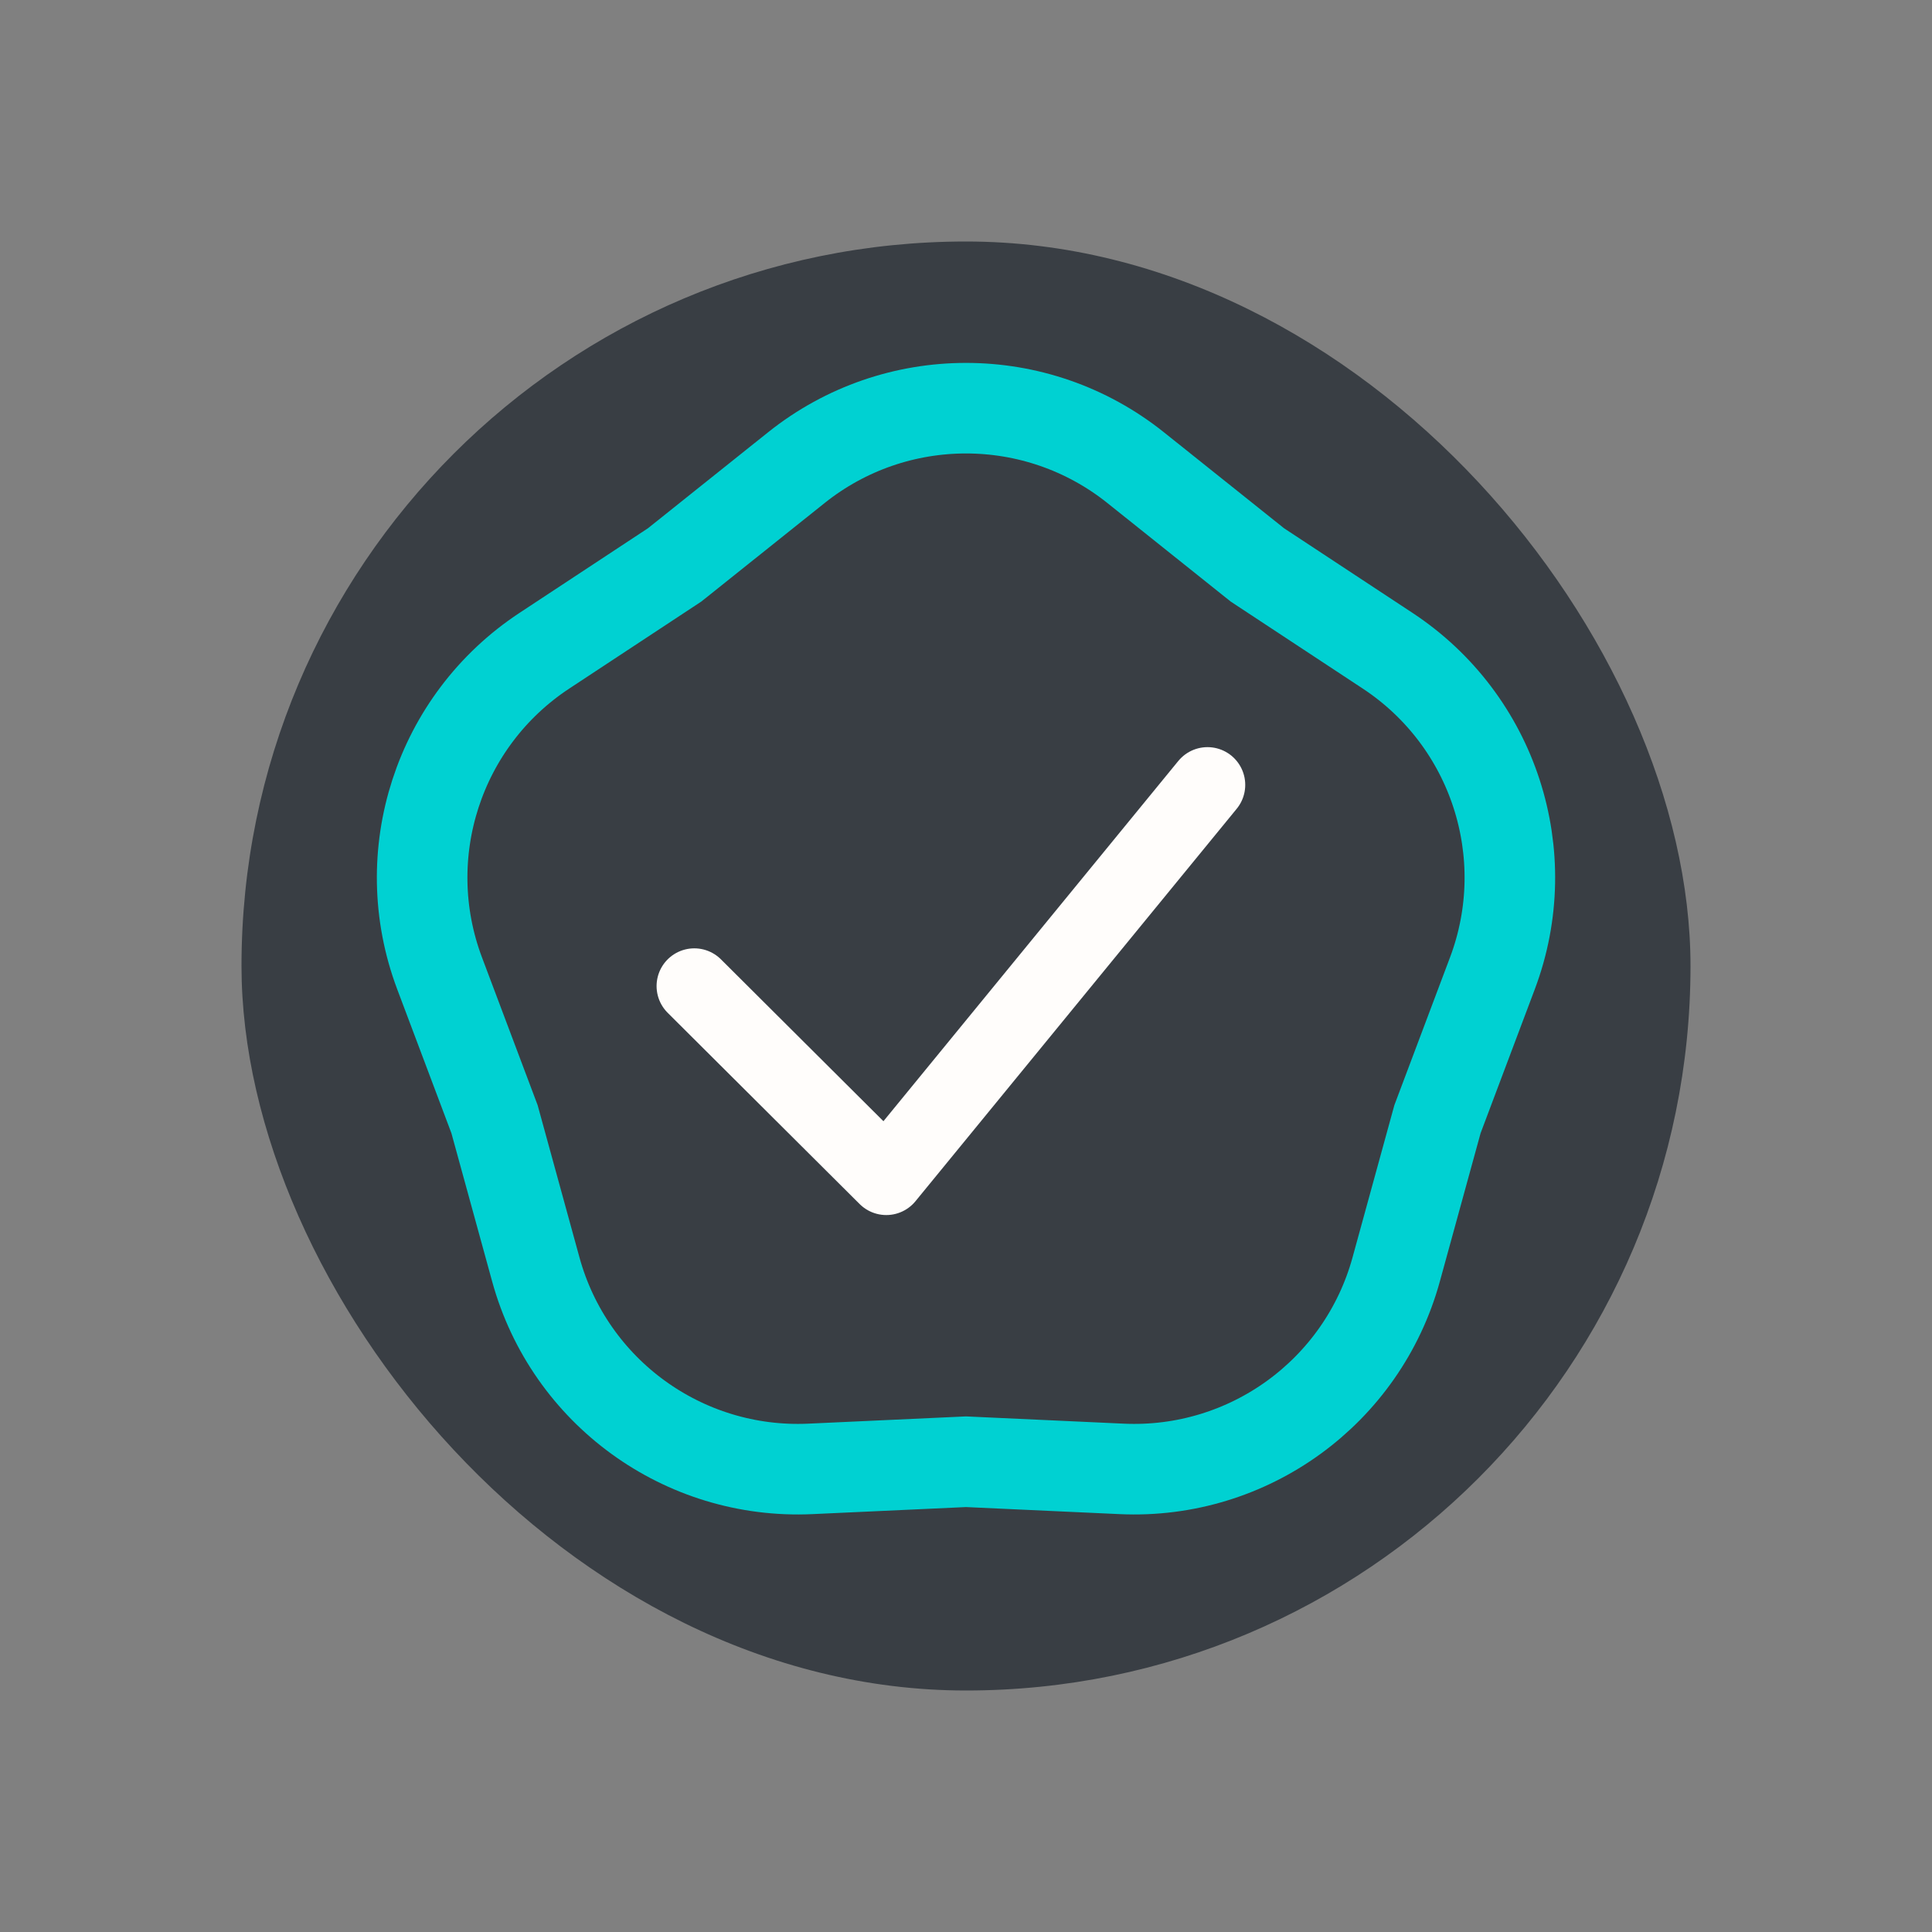
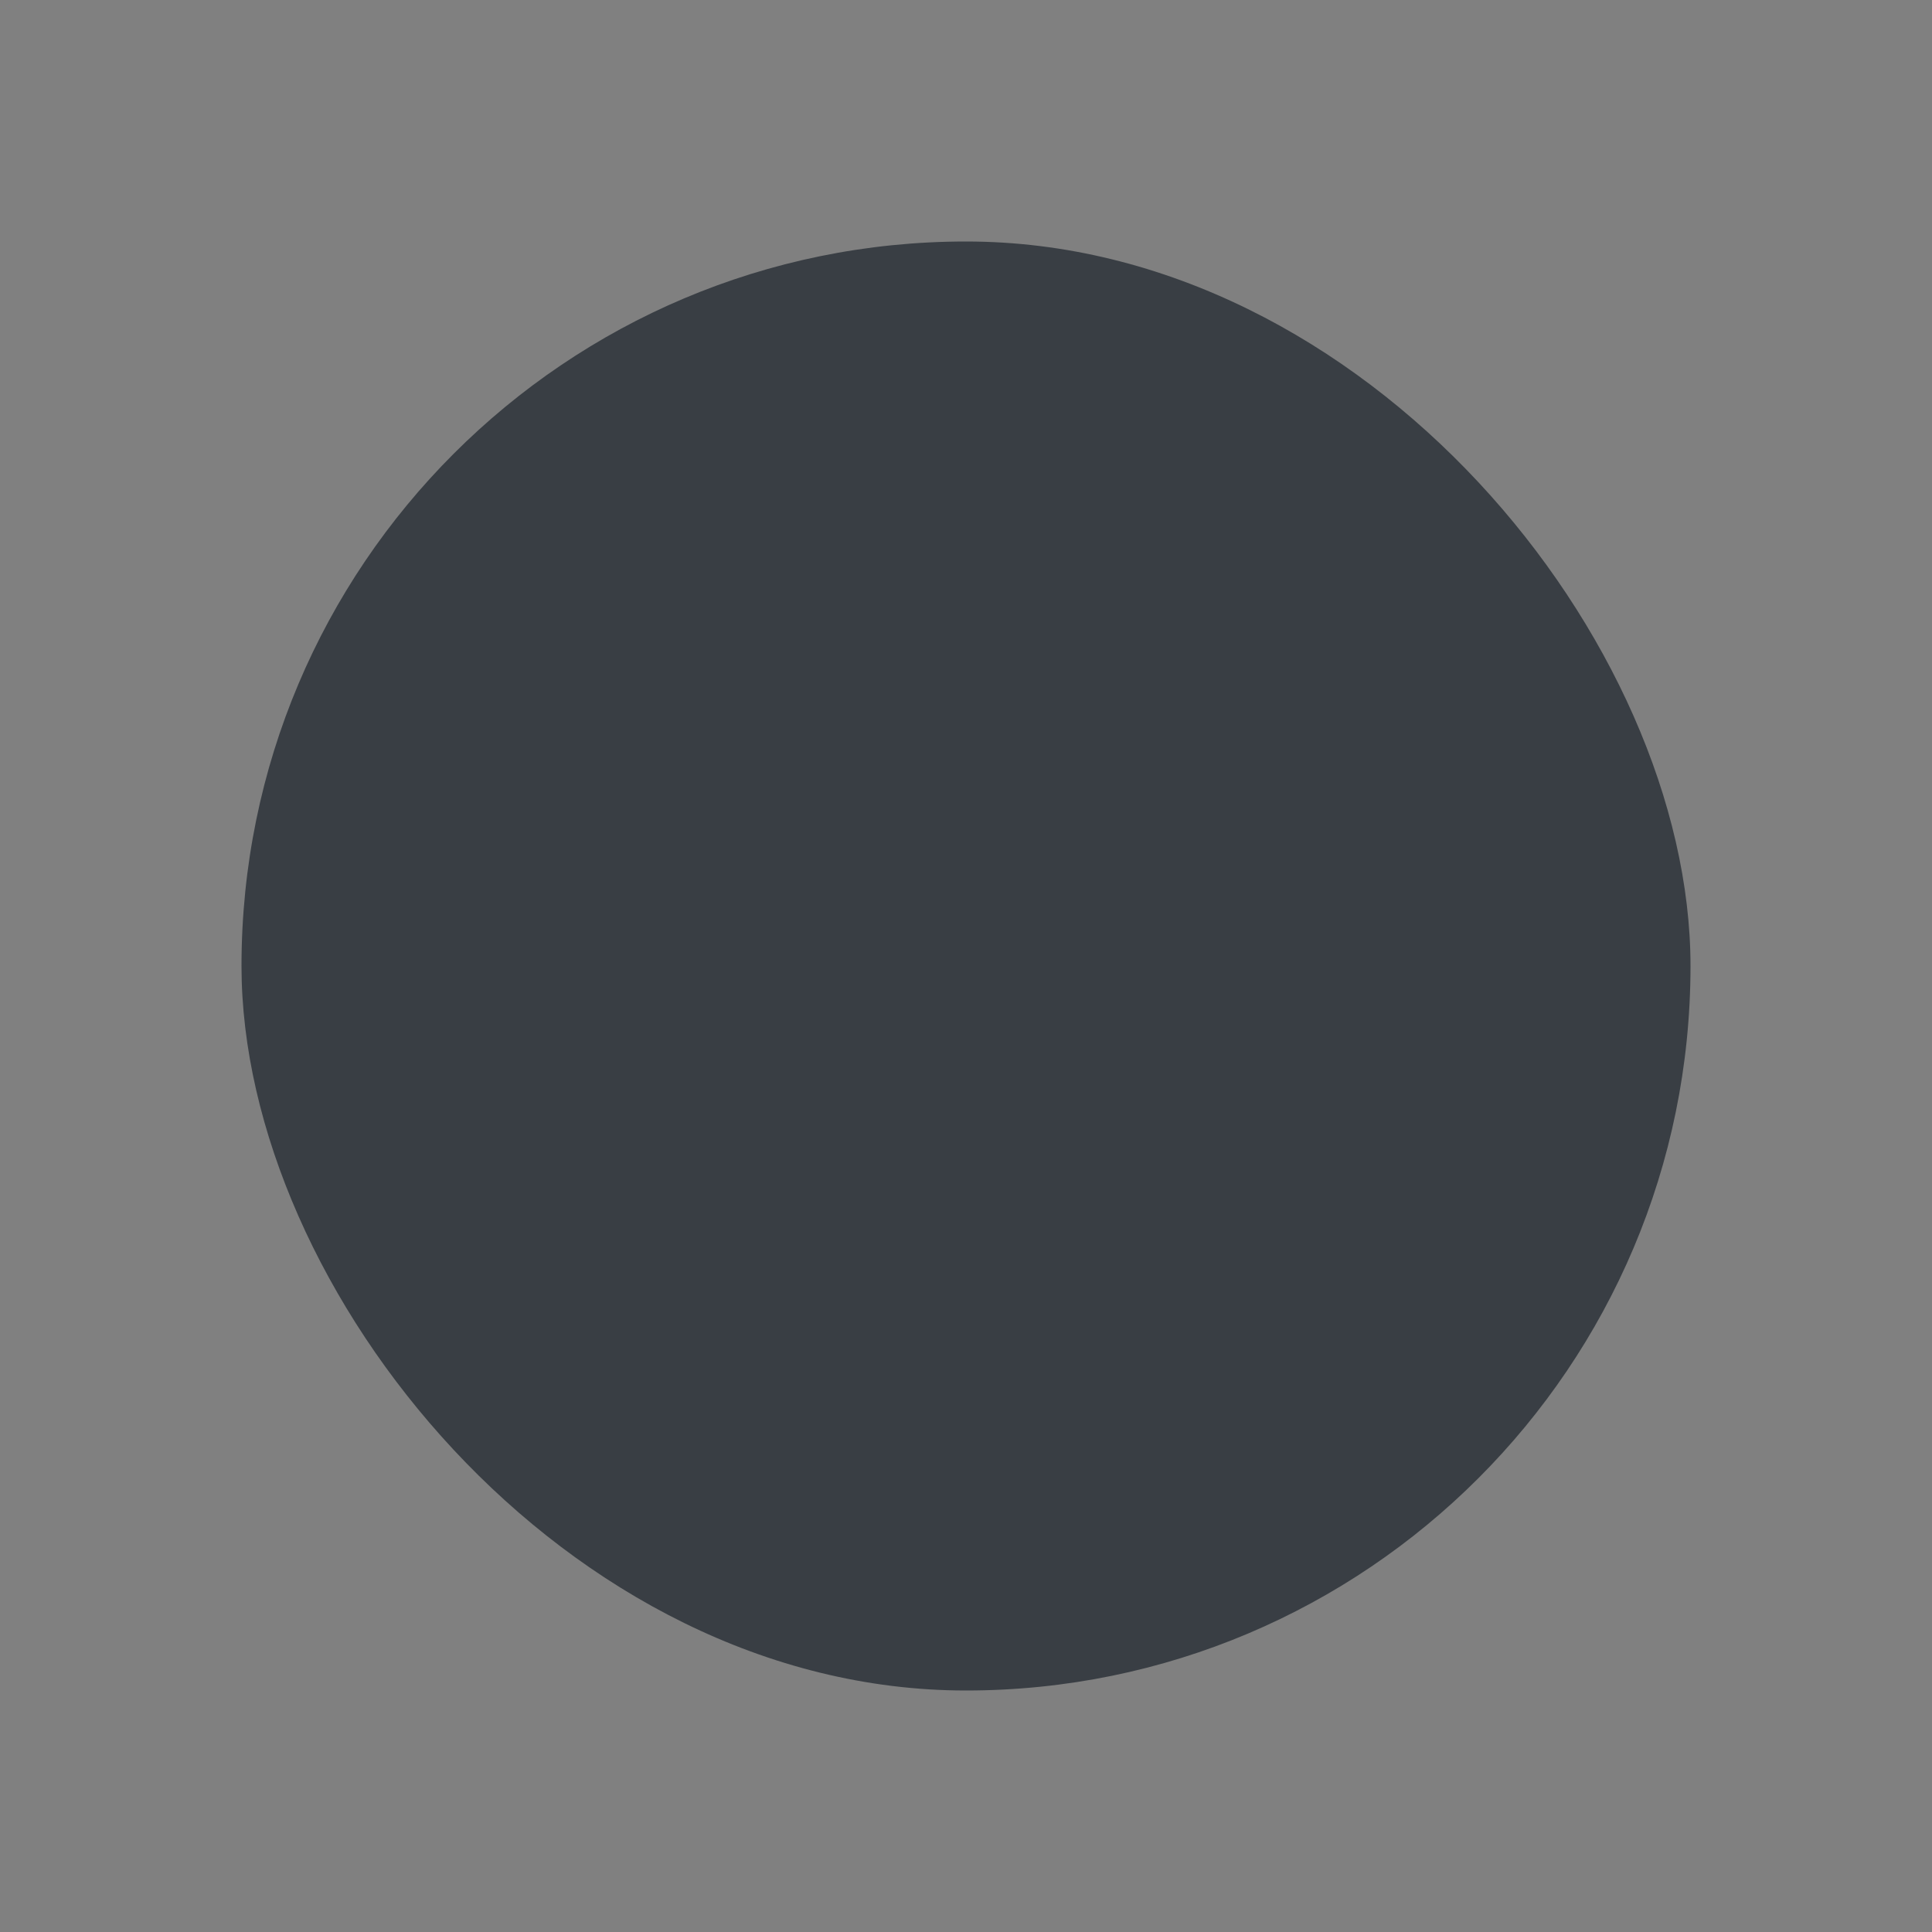
<svg xmlns="http://www.w3.org/2000/svg" width="64" height="64" viewBox="0 0 64 64" fill="none">
  <rect x="0" y="0" width="64" height="64" fill="#808080" stroke="none" />
  <rect x="8" y="8" width="48" height="48" rx="24" fill="#393E44" />
-   <path d="M26.381 15.491C29.667 12.865 34.333 12.865 37.619 15.491L41.653 18.714L45.965 21.555C49.478 23.868 50.92 28.306 49.438 32.242L47.618 37.075L46.25 42.054C45.135 46.109 41.36 48.852 37.158 48.659L32 48.422L26.842 48.659C22.64 48.852 18.865 46.109 17.75 42.054L16.382 37.075L14.562 32.242C13.08 28.306 14.522 23.868 18.035 21.555L22.347 18.714L26.381 15.491Z" stroke="#00D1D2" stroke-width="3" />
-   <path d="M23 32.665L29.359 39L40 26" stroke="#FFFDFB" stroke-width="2.5" stroke-linecap="round" stroke-linejoin="round" />
</svg>